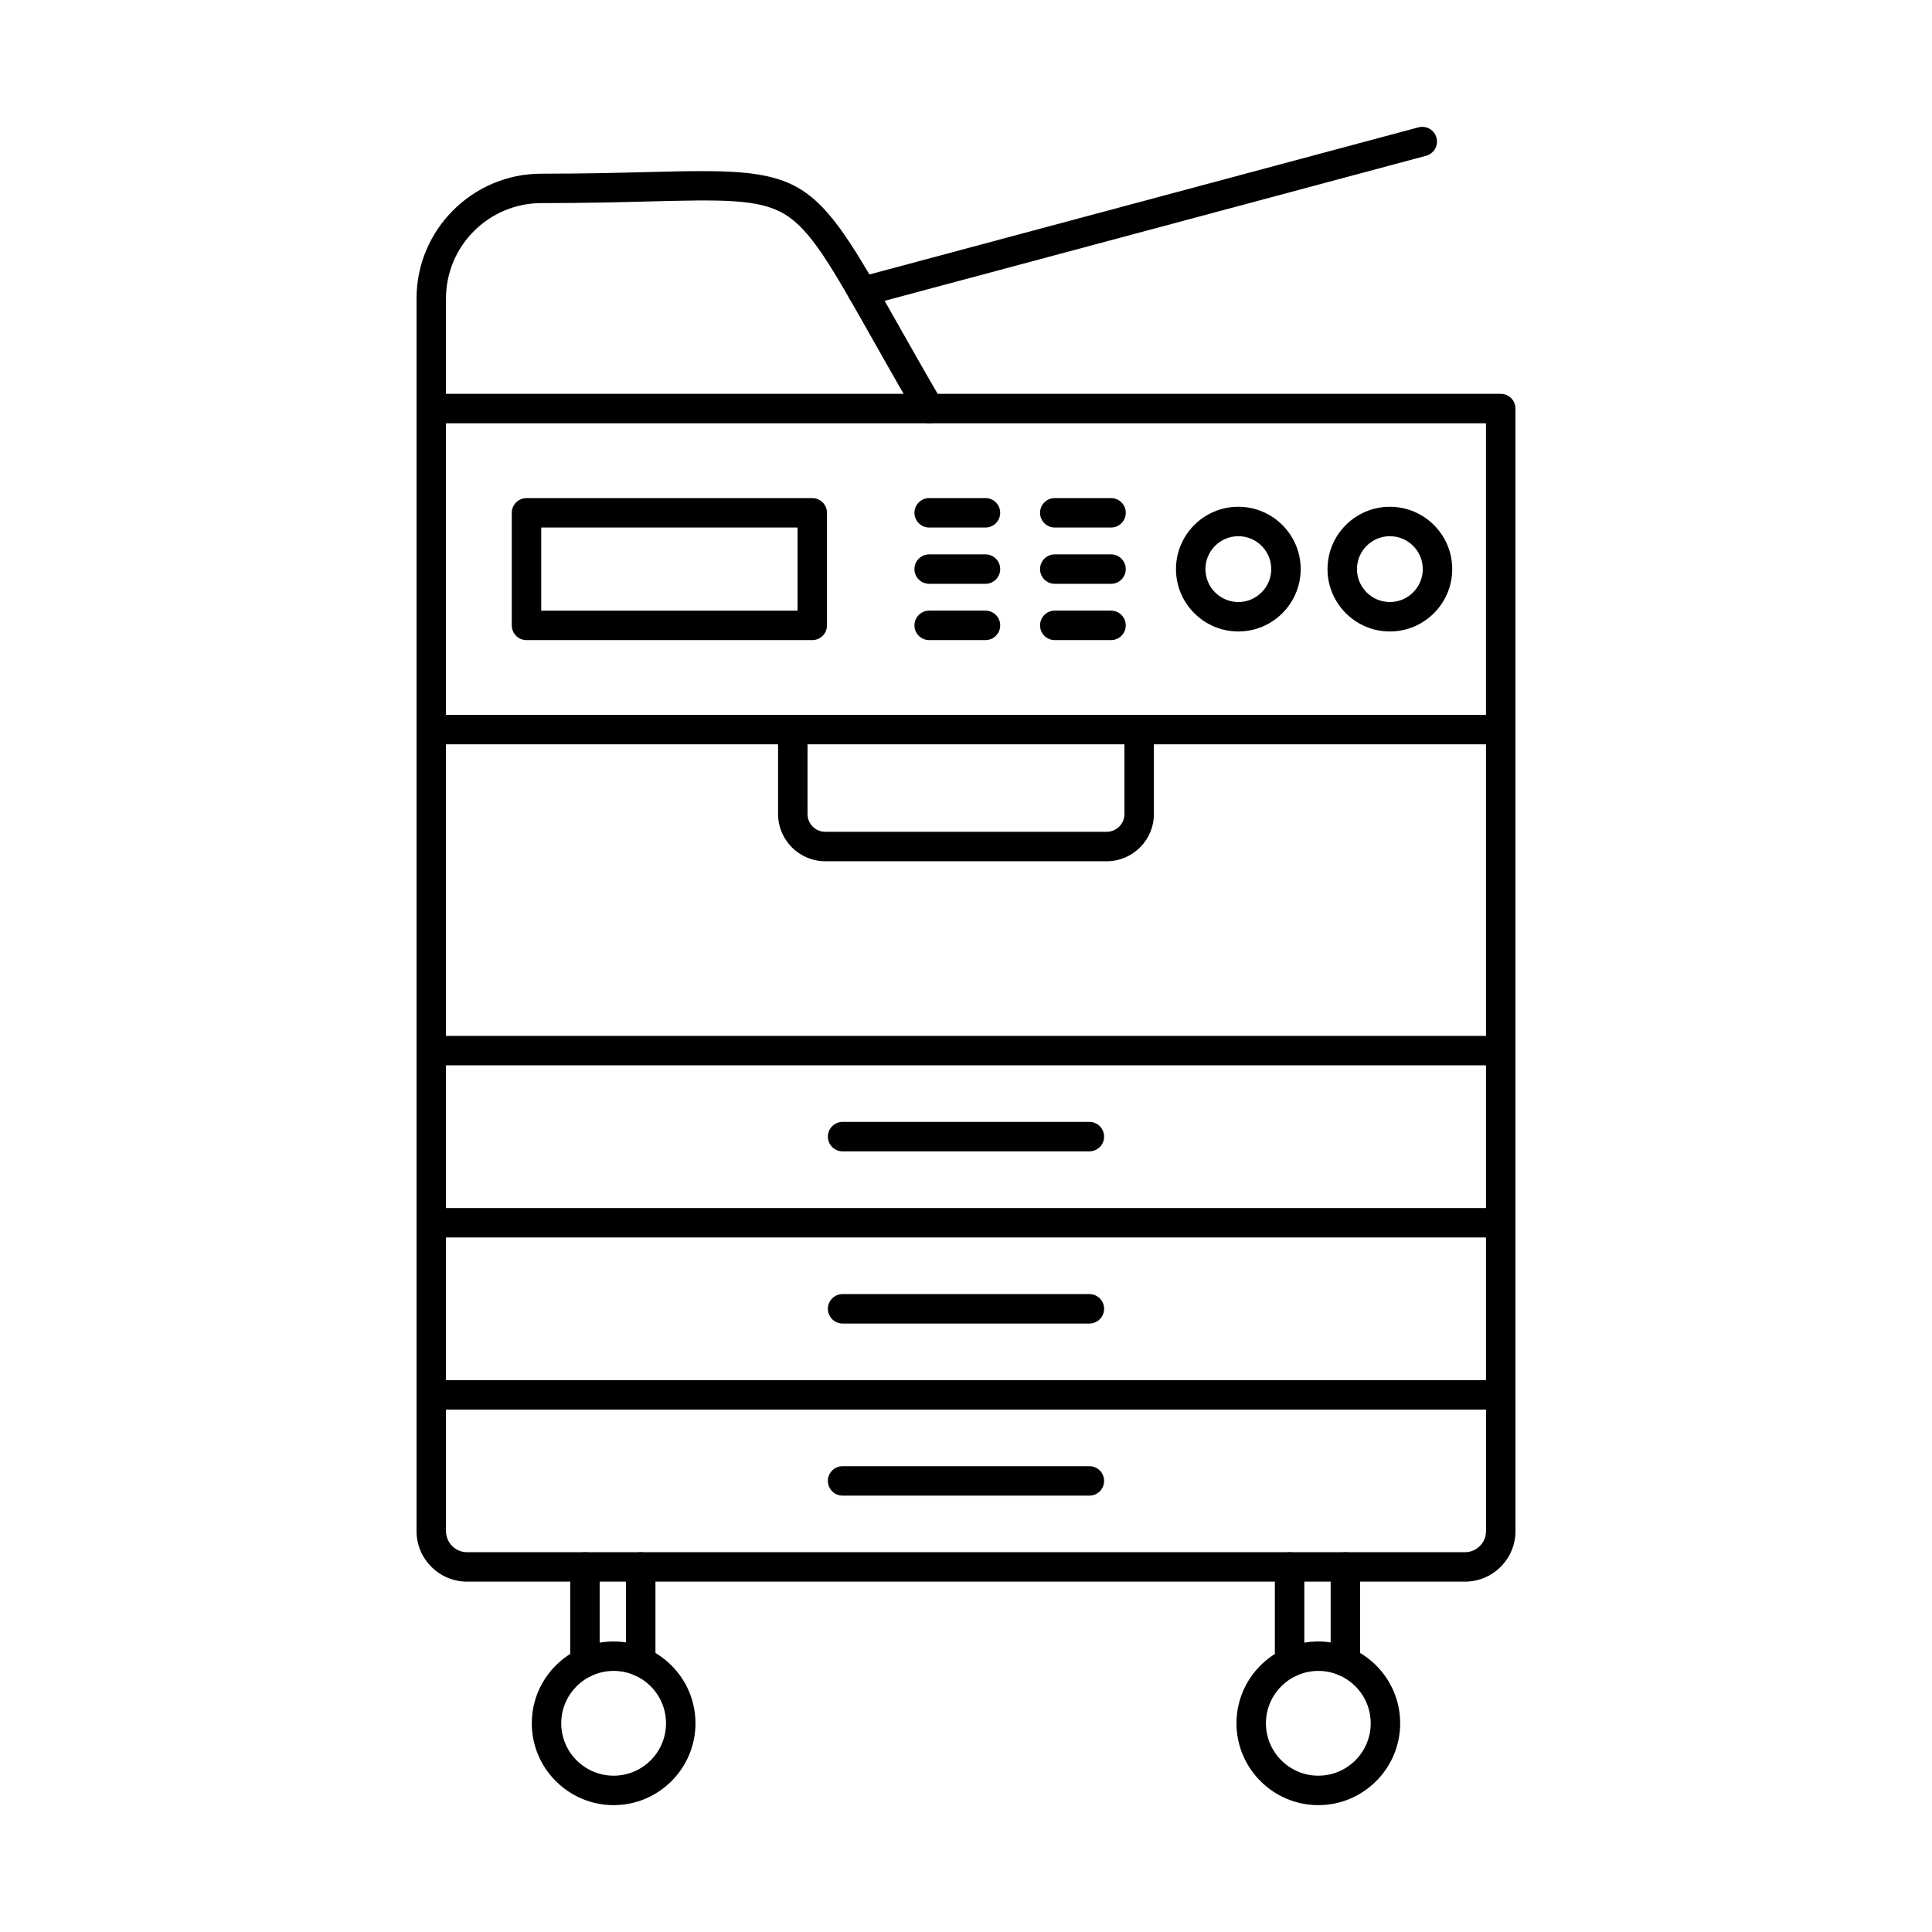
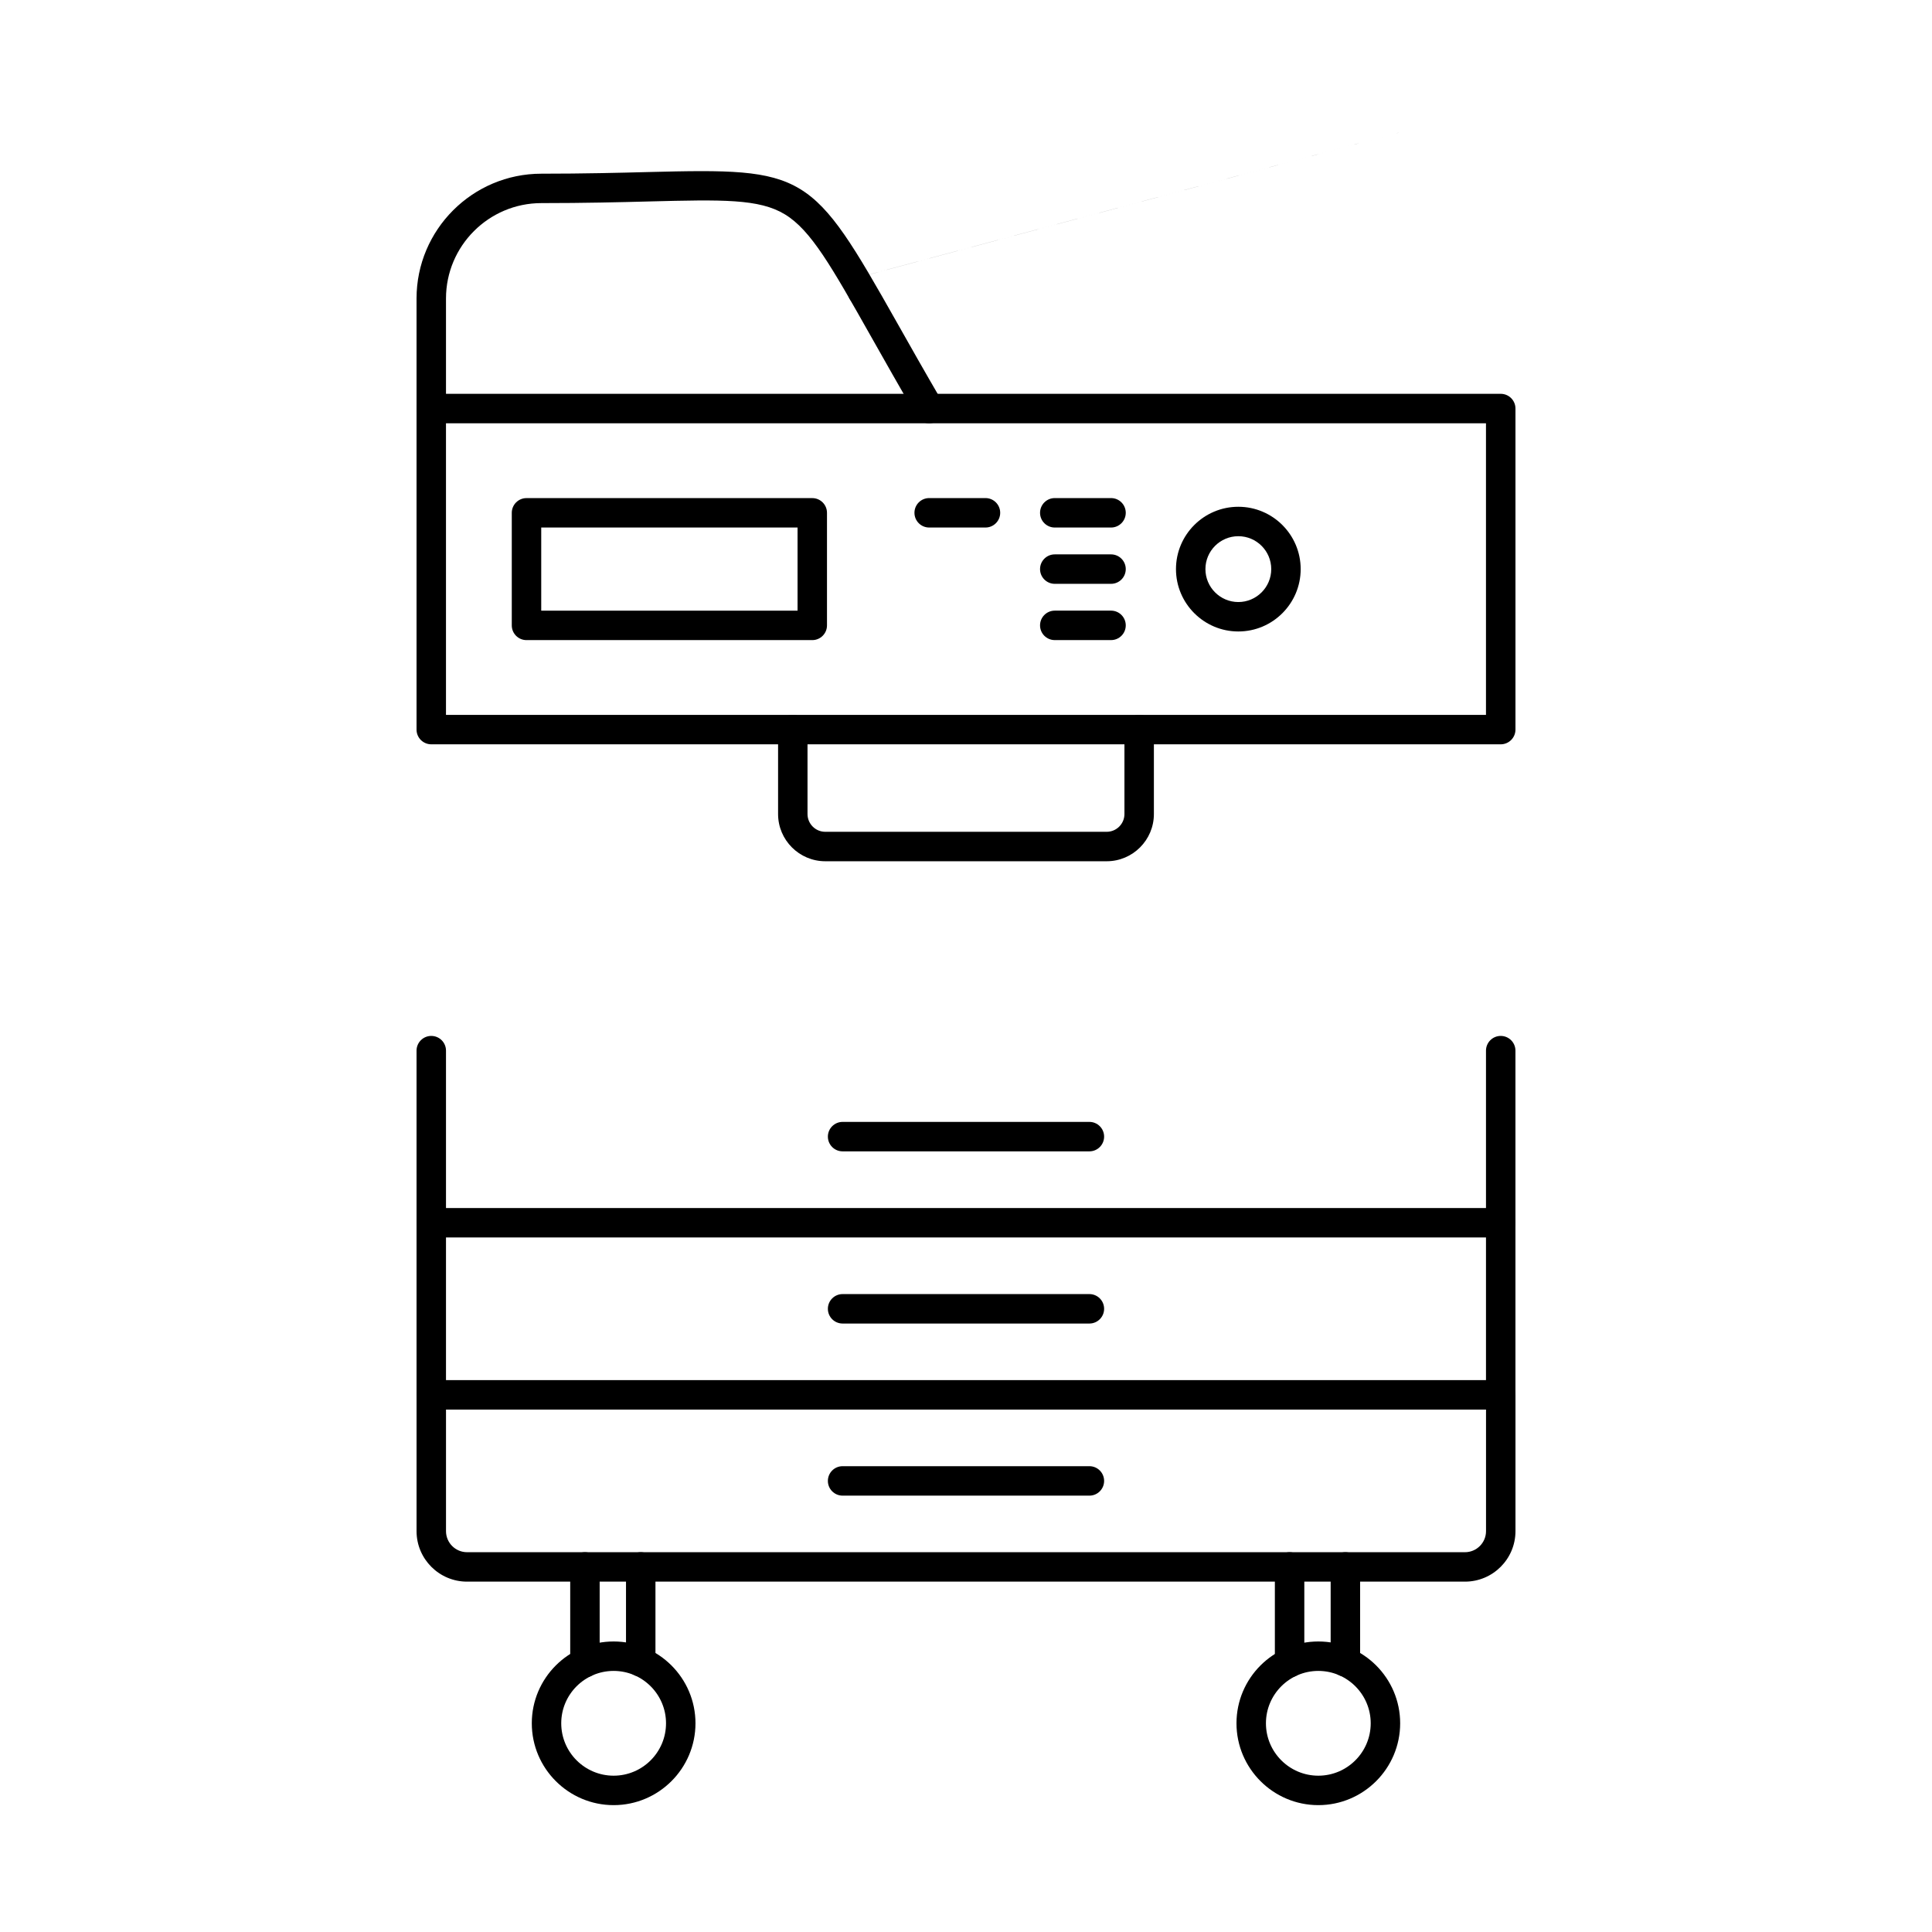
<svg xmlns="http://www.w3.org/2000/svg" fill="#000000" width="800px" height="800px" version="1.1" viewBox="144 144 512 512">
  <g fill-rule="evenodd">
-     <path d="m541.71 426.33h-283.42c-2.156 0-3.902-1.746-3.902-3.902v-85.078c0-2.152 1.746-3.902 3.902-3.902s3.902 1.746 3.902 3.902v81.176h275.61v-81.176c0-2.152 1.746-3.902 3.902-3.902s3.902 1.746 3.902 3.902v85.078c0 2.152-1.746 3.902-3.902 3.902z" />
    <path d="m541.71 471.94h-283.42c-2.156 0-3.902-1.746-3.902-3.902v-45.605c0-2.152 1.746-3.902 3.902-3.902s3.902 1.746 3.902 3.902v41.707h275.61v-41.707c0-2.152 1.746-3.902 3.902-3.902s3.902 1.746 3.902 3.902v45.605c0 2.152-1.746 3.902-3.902 3.902z" />
    <path d="m541.71 517.55h-283.42c-2.156 0-3.902-1.746-3.902-3.902v-45.605c0-2.152 1.746-3.902 3.902-3.902s3.902 1.746 3.902 3.902v41.703h275.61v-41.703c0-2.152 1.746-3.902 3.902-3.902s3.902 1.746 3.902 3.902v45.605c0 2.152-1.746 3.902-3.902 3.902z" />
    <path d="m532.23 563.15h-264.46c-7.379 0-13.379-5.996-13.379-13.379v-36.129c0-2.152 1.746-3.902 3.902-3.902s3.902 1.746 3.902 3.902v36.129c0 3.078 2.5 5.578 5.578 5.578h264.46c3.074 0 5.578-2.5 5.578-5.578v-36.129c0-2.152 1.746-3.902 3.902-3.902s3.902 1.746 3.902 3.902v36.129c0 7.387-6.004 13.379-13.379 13.379z" />
    <path d="m432.7 449.12h-65.402c-2.156 0-3.902-1.746-3.902-3.902 0-2.152 1.746-3.902 3.902-3.902h65.402c2.156 0 3.902 1.746 3.902 3.902 0 2.152-1.746 3.902-3.902 3.902z" />
    <path d="m432.7 494.75h-65.402c-2.156 0-3.902-1.746-3.902-3.902 0-2.152 1.746-3.902 3.902-3.902h65.402c2.156 0 3.902 1.746 3.902 3.902 0 2.152-1.746 3.902-3.902 3.902z" />
    <path d="m432.7 540.36h-65.402c-2.156 0-3.902-1.746-3.902-3.902 0-2.152 1.746-3.902 3.902-3.902h65.402c2.156 0 3.902 1.746 3.902 3.902 0 2.152-1.746 3.902-3.902 3.902z" />
    <path d="m437.29 372.24h-74.582c-6.894 0-12.508-5.617-12.508-12.508v-22.383c0-2.152 1.746-3.902 3.898-3.902 2.156 0 3.902 1.746 3.902 3.902v22.383c0 2.59 2.109 4.703 4.703 4.703h74.582c2.594 0 4.703-2.113 4.703-4.703v-22.383c0-2.152 1.746-3.902 3.902-3.902s3.902 1.746 3.902 3.902v22.383c0 6.887-5.609 12.508-12.508 12.508z" />
    <path d="m262.19 333.45h275.61v-77.273h-275.61zm279.52 7.801h-283.42c-2.156 0-3.902-1.746-3.902-3.902v-85.078c0-2.152 1.746-3.902 3.902-3.902h283.42c2.156 0 3.902 1.746 3.902 3.902v85.078c0 2.152-1.746 3.902-3.902 3.902z" />
    <path d="m287.43 305.83h67.93v-22.027h-67.93zm71.828 7.805h-75.73c-2.156 0-3.902-1.738-3.902-3.902v-29.828c0-2.152 1.746-3.902 3.902-3.902h75.73c2.156 0 3.902 1.746 3.902 3.902v29.828c0 2.164-1.746 3.902-3.902 3.902z" />
    <path d="m405.16 283.8h-14.918c-2.156 0-3.902-1.746-3.902-3.902 0-2.152 1.746-3.902 3.902-3.902h14.918c2.156 0 3.902 1.746 3.902 3.902 0 2.152-1.746 3.902-3.902 3.902z" />
-     <path d="m405.16 298.72h-14.918c-2.156 0-3.902-1.746-3.902-3.902 0-2.152 1.746-3.902 3.902-3.902h14.918c2.156 0 3.902 1.746 3.902 3.902 0 2.152-1.746 3.902-3.902 3.902z" />
-     <path d="m405.16 313.63h-14.918c-2.156 0-3.902-1.738-3.902-3.902 0-2.152 1.746-3.902 3.902-3.902h14.918c2.156 0 3.902 1.746 3.902 3.902 0 2.164-1.746 3.902-3.902 3.902z" />
    <path d="m438.44 283.8h-14.918c-2.152 0-3.898-1.746-3.898-3.902 0-2.152 1.746-3.902 3.898-3.902h14.918c2.152 0 3.898 1.746 3.898 3.902 0 2.152-1.746 3.902-3.898 3.902z" />
    <path d="m438.44 298.72h-14.918c-2.152 0-3.898-1.746-3.898-3.902 0-2.152 1.746-3.902 3.898-3.902h14.918c2.152 0 3.898 1.746 3.898 3.902 0 2.152-1.746 3.902-3.898 3.902z" />
    <path d="m438.44 313.63h-14.918c-2.152 0-3.898-1.738-3.898-3.902 0-2.152 1.746-3.902 3.898-3.902h14.918c2.152 0 3.898 1.746 3.898 3.902 0 2.164-1.746 3.902-3.898 3.902z" />
    <path d="m313.8 588.32c-2.156 0-3.902-1.746-3.902-3.902v-25.164c0-2.152 1.746-3.902 3.902-3.902 2.152 0 3.902 1.746 3.902 3.902v25.164c0 2.152-1.746 3.902-3.898 3.902zm-14.785 0.203c-2.156 0-3.902-1.746-3.902-3.902v-25.367c0-2.152 1.746-3.902 3.902-3.902 2.152 0 3.902 1.746 3.902 3.902v25.367c0 2.152-1.746 3.902-3.902 3.902z" />
    <path d="m306.62 586.81c-7.656 0-13.887 6.227-13.887 13.879 0 7.66 6.231 13.887 13.887 13.887s13.883-6.227 13.883-13.887c0-7.648-6.227-13.879-13.883-13.879zm0 35.57c-11.957 0-21.688-9.734-21.688-21.691 0-11.957 9.727-21.68 21.688-21.68 11.957 0 21.688 9.723 21.688 21.68 0 11.957-9.73 21.691-21.688 21.691z" />
    <path d="m500.54 588.32c-2.156 0-3.902-1.746-3.902-3.902v-25.164c0-2.152 1.746-3.902 3.902-3.902s3.902 1.746 3.902 3.902v25.164c0 2.152-1.746 3.902-3.902 3.902zm-14.785 0.203c-2.152 0-3.902-1.746-3.902-3.902v-25.367c0-2.152 1.746-3.902 3.902-3.902s3.902 1.746 3.902 3.902v25.367c0 2.152-1.746 3.902-3.902 3.902z" />
    <path d="m493.37 586.81c-7.656 0-13.883 6.227-13.883 13.879 0 7.66 6.231 13.887 13.883 13.887 7.656 0 13.883-6.227 13.883-13.887 0-7.648-6.227-13.879-13.883-13.879zm0 35.57c-11.957 0-21.688-9.734-21.688-21.691 0-11.957 9.73-21.68 21.688-21.68 11.957 0 21.688 9.723 21.688 21.68 0 11.957-9.73 21.691-21.688 21.691z" />
    <path d="m472.17 286.1c-4.809 0-8.719 3.91-8.719 8.719 0 4.805 3.91 8.727 8.719 8.727s8.723-3.922 8.723-8.727c0-4.805-3.91-8.719-8.723-8.719zm0 25.246c-9.109 0-16.523-7.418-16.523-16.527 0-9.113 7.41-16.52 16.523-16.52 9.109 0 16.523 7.406 16.523 16.52 0 9.113-7.414 16.531-16.523 16.527z" />
-     <path d="m512.33 286.1c-4.809 0-8.719 3.91-8.719 8.719 0 4.805 3.91 8.727 8.719 8.727 4.809 0 8.723-3.922 8.723-8.727 0-4.805-3.914-8.719-8.723-8.719zm0 25.246c-9.109 0-16.523-7.418-16.523-16.527 0-9.113 7.41-16.52 16.523-16.52s16.523 7.406 16.523 16.52c0 9.113-7.414 16.531-16.523 16.527z" />
    <path d="m390.25 256.18c-1.34 0-2.648-0.691-3.375-1.93-4.66-7.996-8.539-14.863-11.957-20.918-10.648-18.855-15.996-28.324-22.922-32.531-6.816-4.144-16.559-3.902-35.957-3.414-7.668 0.203-17.211 0.438-28.57 0.438-13.938 0-25.277 11.348-25.277 25.277v29.18c0 2.152-1.746 3.902-3.902 3.902s-3.902-1.746-3.902-3.902v-29.18c0-18.234 14.84-33.07 33.078-33.07 11.258 0 20.746-0.242 28.371-0.438 41.934-1.066 43.16-0.324 65.875 39.906 3.406 6.035 7.269 12.871 11.902 20.816 1.086 1.859 0.457 4.246-1.402 5.332-0.617 0.367-1.293 0.527-1.961 0.527z" />
-     <path d="m372.55 225.16c-1.723 0-3.301-1.148-3.766-2.887-0.559-2.082 0.68-4.227 2.758-4.773l148.36-39.754c2.078-0.559 4.219 0.672 4.777 2.754 0.559 2.082-0.676 4.227-2.758 4.785l-148.36 39.742c-0.34 0.09-0.676 0.133-1.012 0.133z" />
+     <path d="m372.55 225.16c-1.723 0-3.301-1.148-3.766-2.887-0.559-2.082 0.68-4.227 2.758-4.773l148.36-39.754l-148.36 39.742c-0.34 0.09-0.676 0.133-1.012 0.133z" />
  </g>
</svg>